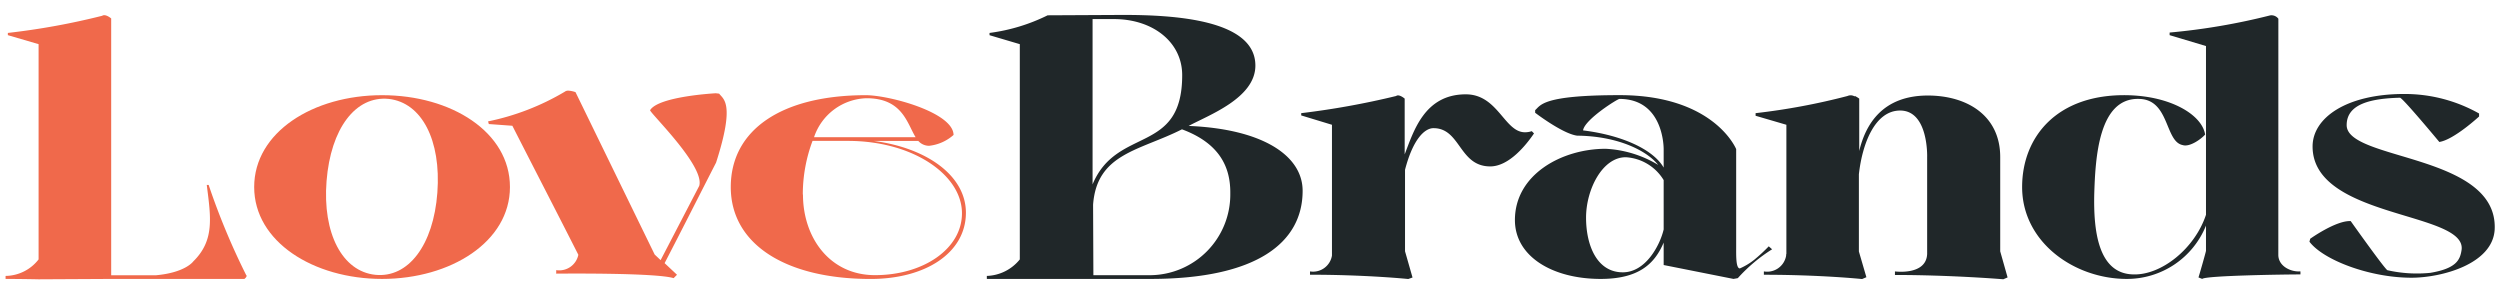
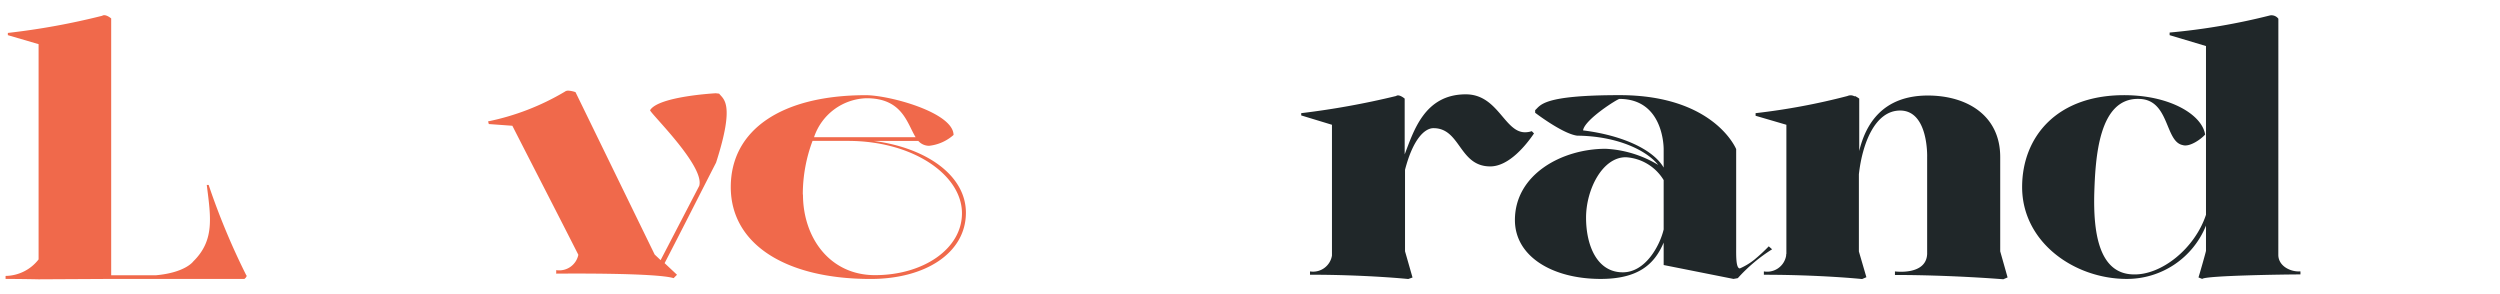
<svg xmlns="http://www.w3.org/2000/svg" id="Layer_1" data-name="Layer 1" width="583.05" height="68.62" viewBox="0 0 583.05 68.62">
  <defs>
    <style>.cls-1{fill:#f0694b;}.cls-2{fill:#202729;}</style>
  </defs>
  <g id="Group_81" data-name="Group 81">
    <path id="Path_1" data-name="Path 1" class="cls-1" d="M57,65.05H26l-17,.09c-4.2-.09-7.7-.09-7.7-.09v-.7a9.89,9.89,0,0,0,7.7-3.85V10.3L1.83,8.2V7.68a166.49,166.49,0,0,0,22-4c.78-.52,2.1.62,2.1.62v59.9h10.4c6.91-.61,8.74-3.23,8.74-3.23,5-4.91,4.11-10.23,3.15-17.84h.44a164.43,164.43,0,0,0,8.74,21C57.8,64.44,57,65.05,57,65.05Z" />
-     <path id="Path_2" data-name="Path 2" class="cls-1" d="M118.93,43.62c0,12.77-13.82,21.43-29.82,21.43S59.28,56.38,59.28,43.62,73,22.2,89.11,22.2,118.93,30.77,118.93,43.62ZM90.68,23.07C82.9,22.28,77.13,30,76.16,42.22S79.84,63.3,87.53,64.09,101.09,57.18,102,44.94,98.37,23.94,90.68,23.07Z" />
    <path id="Path_3" data-name="Path 3" class="cls-1" d="M167,37.93C163,45.72,159,53.68,155,61.37l2.89,2.71-.79.79c-4.2-1.31-27.38-1.05-27.38-1.05V63a4.54,4.54,0,0,0,5.16-3.58c-5.07-10-10.31-20.12-15.39-30.09L114,28.93l-.17-.62A57.67,57.67,0,0,0,131.7,21.4a1.31,1.31,0,0,1,.86-.26,6.22,6.22,0,0,1,1.66.35l18.46,37.87,1.39,1.31,9-17.31c1.4-4.63-11.72-17.23-11.45-17.67,2-3.24,15.31-3.94,15.31-3.94l.79.09C168.69,23.16,171.49,24,167,37.93Z" />
    <path id="Path_4" data-name="Path 4" class="cls-1" d="M225.27,49.74c-.09,9.27-9.45,15.32-22.21,15.32-20,0-32.63-8.22-32.63-21.43,0-13.38,11.9-21.43,31.5-21.43,5.42,0,20.37,4,20.46,9.27A10.25,10.25,0,0,1,216.71,34a3.33,3.33,0,0,1-2.54-1.13h-10.4C216,34.45,225.35,40.91,225.27,49.74Zm-38-4.37c0,10,6.21,18.8,16.79,18.8,11.27,0,20.29-6.12,20.29-14.43,0-8.92-11.37-16.88-26.59-16.88H189.5a35.64,35.64,0,0,0-2.27,12.51ZM189.85,32h23.69c-2-3.24-3.06-9.09-11.45-9.09A13.3,13.3,0,0,0,189.85,32Z" />
  </g>
  <g id="Group_82" data-name="Group 82">
-     <path id="Path_5" data-name="Path 5" class="cls-2" d="M268.29,65.05H230.15v-.7a10.31,10.31,0,0,0,7.69-3.85V10.3l-7.06-2.09V7.68a43,43,0,0,0,13.55-4.11l17.58-.09c11.63,0,30.87,1,30.87,11.81,0,7.61-10.93,11.56-15.56,14.08,17.22.7,26.58,6.91,26.58,15.13C303.8,56.56,293.14,65.05,268.29,65.05Zm-8.48-60.6h-5V43c5.68-13.65,20.9-6.82,20.9-25.45C275.73,9.86,268.91,4.45,259.81,4.45Zm8.49,59.73a18.82,18.82,0,0,0,18.63-19v-.33c0-5.94-2.54-11.45-11.27-14.69-9.88,5-19.85,5.6-20.73,17.58L255,64.18Z" />
    <path id="Path_6" data-name="Path 6" class="cls-2" d="M355.66,30.85a5,5,0,0,0,1.58-.26l.52.53c-1.66,2.44-5.78,7.78-10.32,7.69-7.17-.09-6.82-8.92-13.12-8.92-2.09,0-4.81,2.62-6.64,9.71v19l1.75,6.12-1,.35s-9.7-1-22.91-1V63.3a4.47,4.47,0,0,0,5.12-3.7c0-.14,0-.27,0-.41V29.1l-7.17-2.18v-.53a188.7,188.7,0,0,0,22.13-4c.7-.53,2,.61,2,.61V36c2.1-5.42,4.62-14,14.25-14C349.37,22,350.85,30.85,355.66,30.85Z" />
    <path id="Path_7" data-name="Path 7" class="cls-2" d="M413.29,58.14a37.7,37.7,0,0,0-8,6.73l-1,.18L388,61.81V56.57c-2.1,5-5.86,8.48-14.69,8.48-11.27,0-20-5.25-20-13.73,0-10.67,11-16.62,21.16-16.62a26.18,26.18,0,0,1,12.25,3.76c-2.8-3.5-9.71-6.74-18.89-6.82-3.41-.44-9.8-5.34-9.8-5.34v-.61c1.31-1.14,1.66-3.5,19.68-3.5,22.12,0,27.2,12.59,27.2,12.59V57.52c0,2-.09,5.08.86,5.08a14.92,14.92,0,0,0,3.33-2,39,39,0,0,0,3.41-3.15ZM388,34.79c0-.79-.18-11.72-10.32-11.72-.44,0-8.13,4.81-8.48,7.34,9.18,1.14,16.35,4.46,18.8,8.67ZM388,42a11.1,11.1,0,0,0-8.83-5.33c-5.51,0-9.27,7.6-9.27,14.08s2.53,12.76,8.57,12.76c5.33,0,8.66-6.29,9.53-10Z" />
    <path id="Path_8" data-name="Path 8" class="cls-2" d="M468.21,64.7l-1,.43s-12.07-1-25.27-1V63.3s7.34,1,7.51-4.11V36.62s.35-10.84-6.3-10.84c-5.86,0-8.83,7.69-9.62,14.87v18l1.75,6-1,.43s-9.62-1-22.91-1V63.3a4.49,4.49,0,0,0,5.19-3.66c0-.15,0-.3.06-.45V29.1L409.44,27v-.61a152.93,152.93,0,0,0,21.43-4,1.81,1.81,0,0,1,1.66.09l.08-.09a6.57,6.57,0,0,1,1,.61V35.22c1.48-6.21,5.42-12.94,16-12.94,9.09,0,16.88,4.62,16.88,14.34v22Z" />
    <path id="Path_9" data-name="Path 9" class="cls-2" d="M531.35,59.54c.09,2.62,3,3.93,5.16,3.75V64c-3.67,0-22.21.27-22.91,1.05l-.87-.35c.18-.52,1.75-6,1.75-6.21V52.62A19.87,19.87,0,0,1,496,65.05c-12.24,0-24.4-8.57-24.4-21.43,0-11.63,8.05-21.68,24.4-21.42,10.32.17,17.58,4.62,18.28,9.18-.87,1-3.58,3-5.25,2.45C504.87,33,506,23.24,498.92,23.07c-9.54-.35-10.24,13.91-10.5,22.21-.17,8,.7,18.63,9.19,18.72,6.47.17,14.25-6,16.87-13.91V10.74L506,8.2V7.59a149.94,149.94,0,0,0,23.44-4,2,2,0,0,1,1.92.78Z" />
-     <path id="Path_10" data-name="Path 10" class="cls-2" d="M581.81,53.5c-.43,8.14-12.5,11.27-19.41,11.27-9.71,0-20.55-4.11-23.79-8.4l.18-.69s6-4.29,9.44-4.12c0,0,8,11.27,8.57,11.46a31.23,31.23,0,0,0,10,.61c6-1,6.91-3,7.26-5.16,1.75-9.18-34.72-7.34-34.72-24.31,0-6.73,8-12.24,21.34-12.24a35.28,35.28,0,0,1,17.49,4.55v.7s-5.86,5.42-9.27,5.94c0,0-8.57-10.32-9.18-10.32-6.48.18-12.43,1.31-12.43,6.39C547.27,37.5,582.6,35.84,581.81,53.5Z" />
  </g>
</svg>